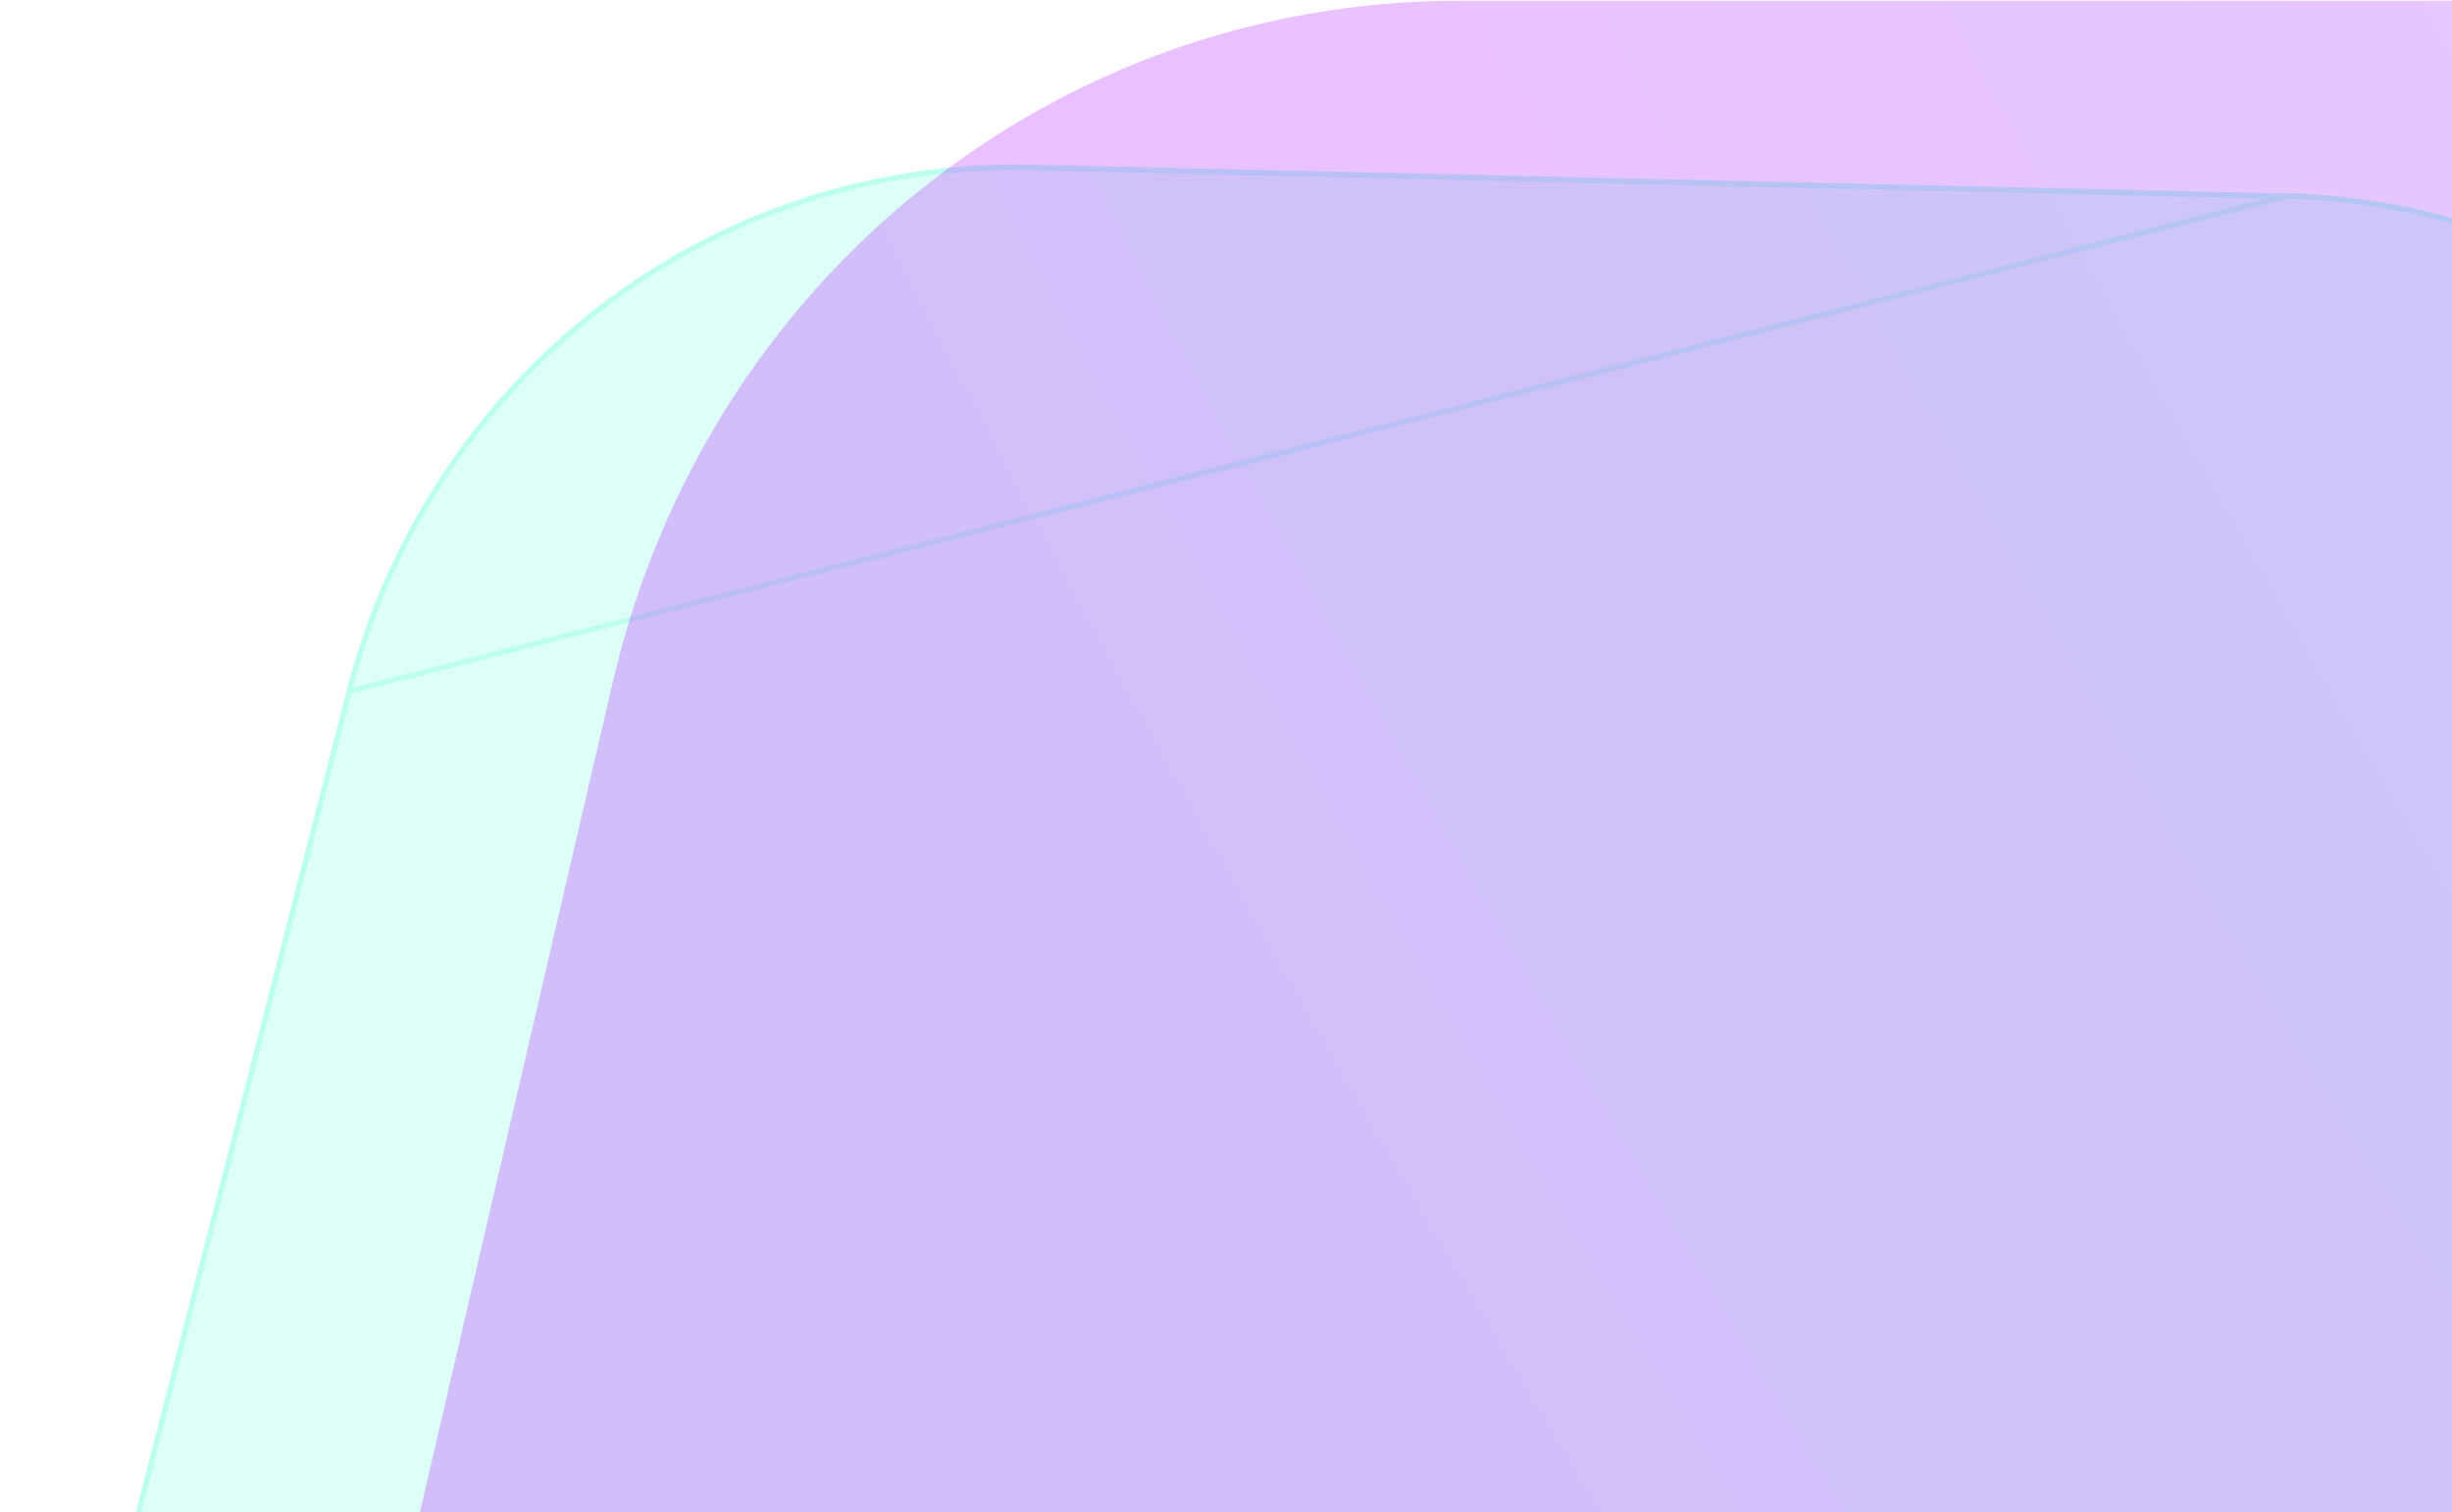
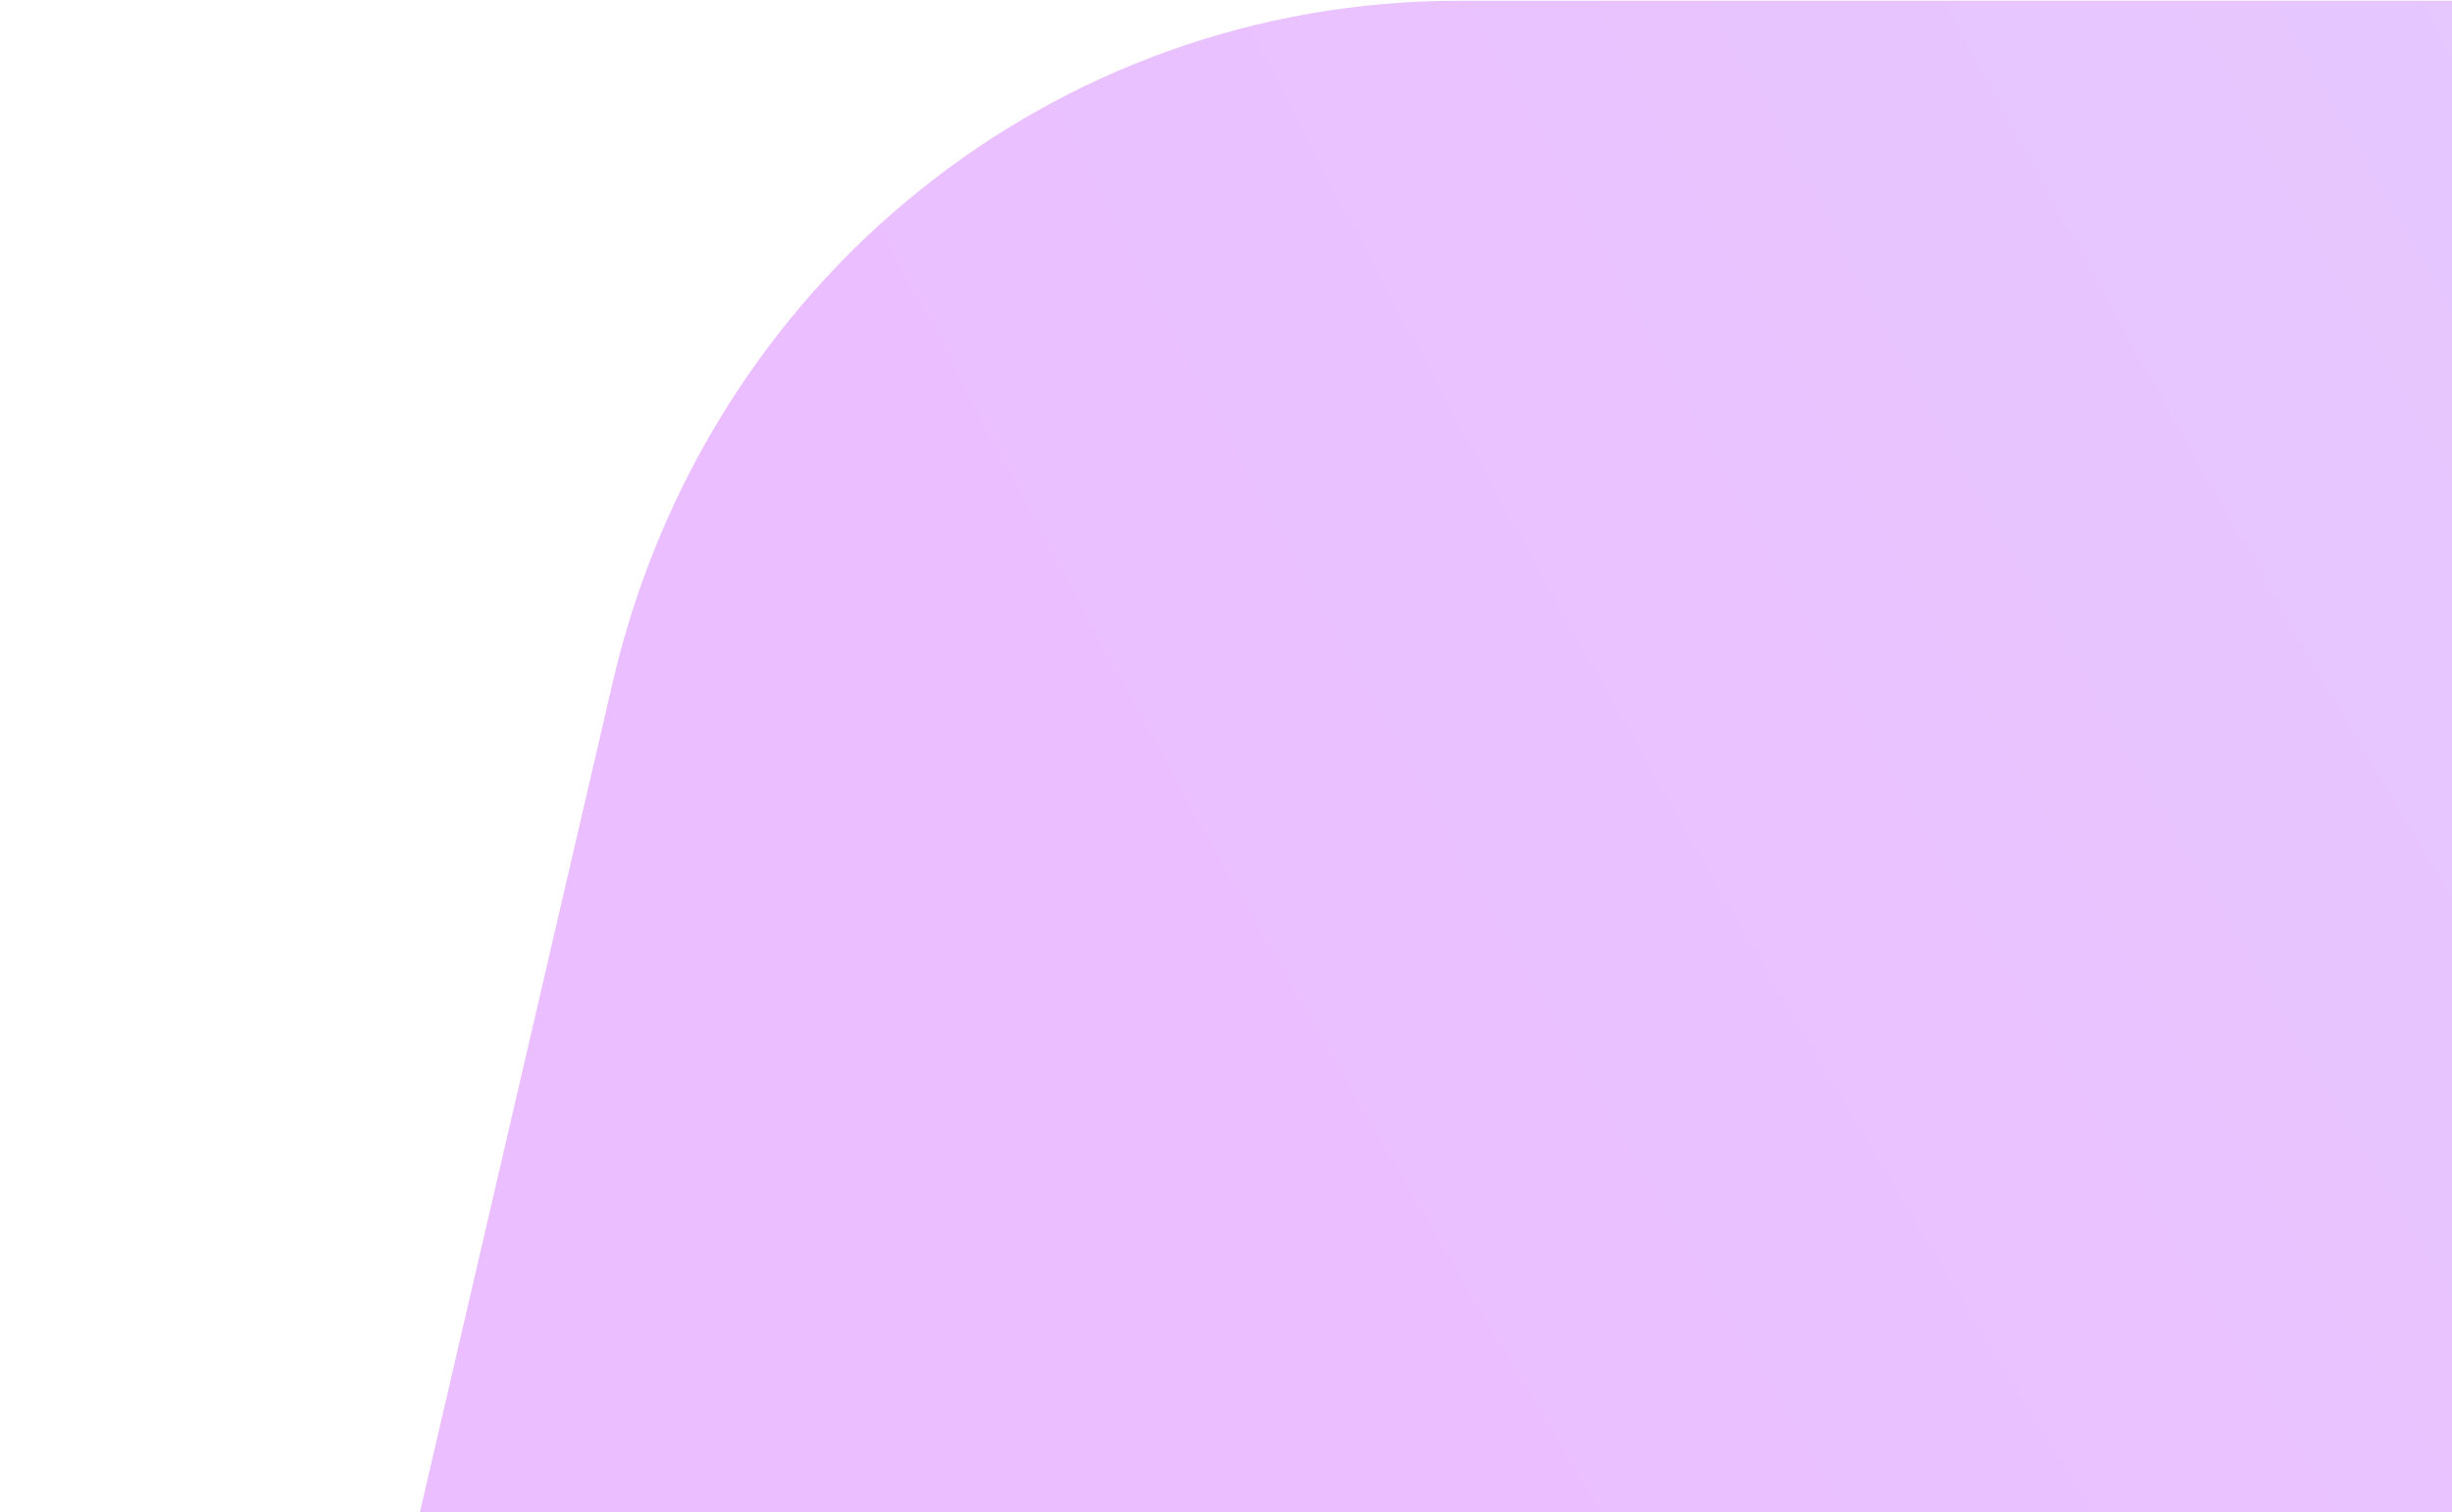
<svg xmlns="http://www.w3.org/2000/svg" width="449" height="277" viewBox="0 0 449 277" fill="none">
  <g opacity="0.79">
-     <path d="M418.11 35.442L188.82 30.18C129.91 28.829 78.4 68.438 63.47 126.492L2.44 364.48C-7.4 402.79 0.43 442.91 23.85 474.57C47.27 506.13 83 524.77 121.89 525.67L351.18 530.93C410.09 532.28 461.6 492.67 476.54 434.62L537.56 196.523C547.4 158.211 539.57 118.094 516.15 86.428C492.73 54.866 457 36.226 418.12 35.334L418.11 35.442Z" fill="url(#paint0_radial_55_3)" fill-opacity="0.17" />
-     <path d="M418.6 35.953L418.1 35.942L188.81 30.68C130.14 29.334 78.83 68.781 63.95 126.616M418.6 35.953L63.95 126.616M418.6 35.953L418.61 35.846C457.14 36.882 492.52 55.421 515.75 86.725C539.08 118.27 546.88 158.232 537.08 196.398L476.05 434.49C461.18 492.33 409.86 531.77 351.19 530.43L121.9 525.17C83.17 524.28 47.58 505.71 24.25 474.28C0.92 442.73 -6.88 402.77 2.93 364.61M63.95 126.616L2.93 364.61M2.93 364.61L2.44 364.48" stroke="#00FFC2" stroke-opacity="0.2" />
-   </g>
+     </g>
  <path opacity="0.79" d="M555.76 0.137H267.14C193 0.137 129.34 51.42 112.23 124.838L42.33 425.8C31.05 474.25 42.06 524.46 72.43 563.59C102.81 602.6 148.3 625 197.25 625H485.86C560 625 623.67 573.72 640.78 500.3L710.67 199.2C721.95 150.753 710.94 100.544 680.56 61.408C650.19 22.403 604.7 0 555.76 0V0.137Z" fill="url(#paint1_radial_55_3)" fill-opacity="0.32" />
  <defs>
    <radialGradient id="paint0_radial_55_3" cx="0" cy="0" r="1" gradientUnits="userSpaceOnUse" gradientTransform="translate(2516.23 -1120.11) rotate(1.315) scale(2683.23 2732.05)">
      <stop stop-color="#AF00FF" />
      <stop offset="0.37" stop-color="#00FFC2" />
    </radialGradient>
    <radialGradient id="paint1_radial_55_3" cx="0" cy="0" r="1" gradientUnits="userSpaceOnUse" gradientTransform="translate(3161.9 -1513.17) scale(3376.48 3435.68)">
      <stop offset="0.37" stop-color="#00FFC2" />
      <stop offset="1" stop-color="#AF00FF" />
    </radialGradient>
  </defs>
</svg>